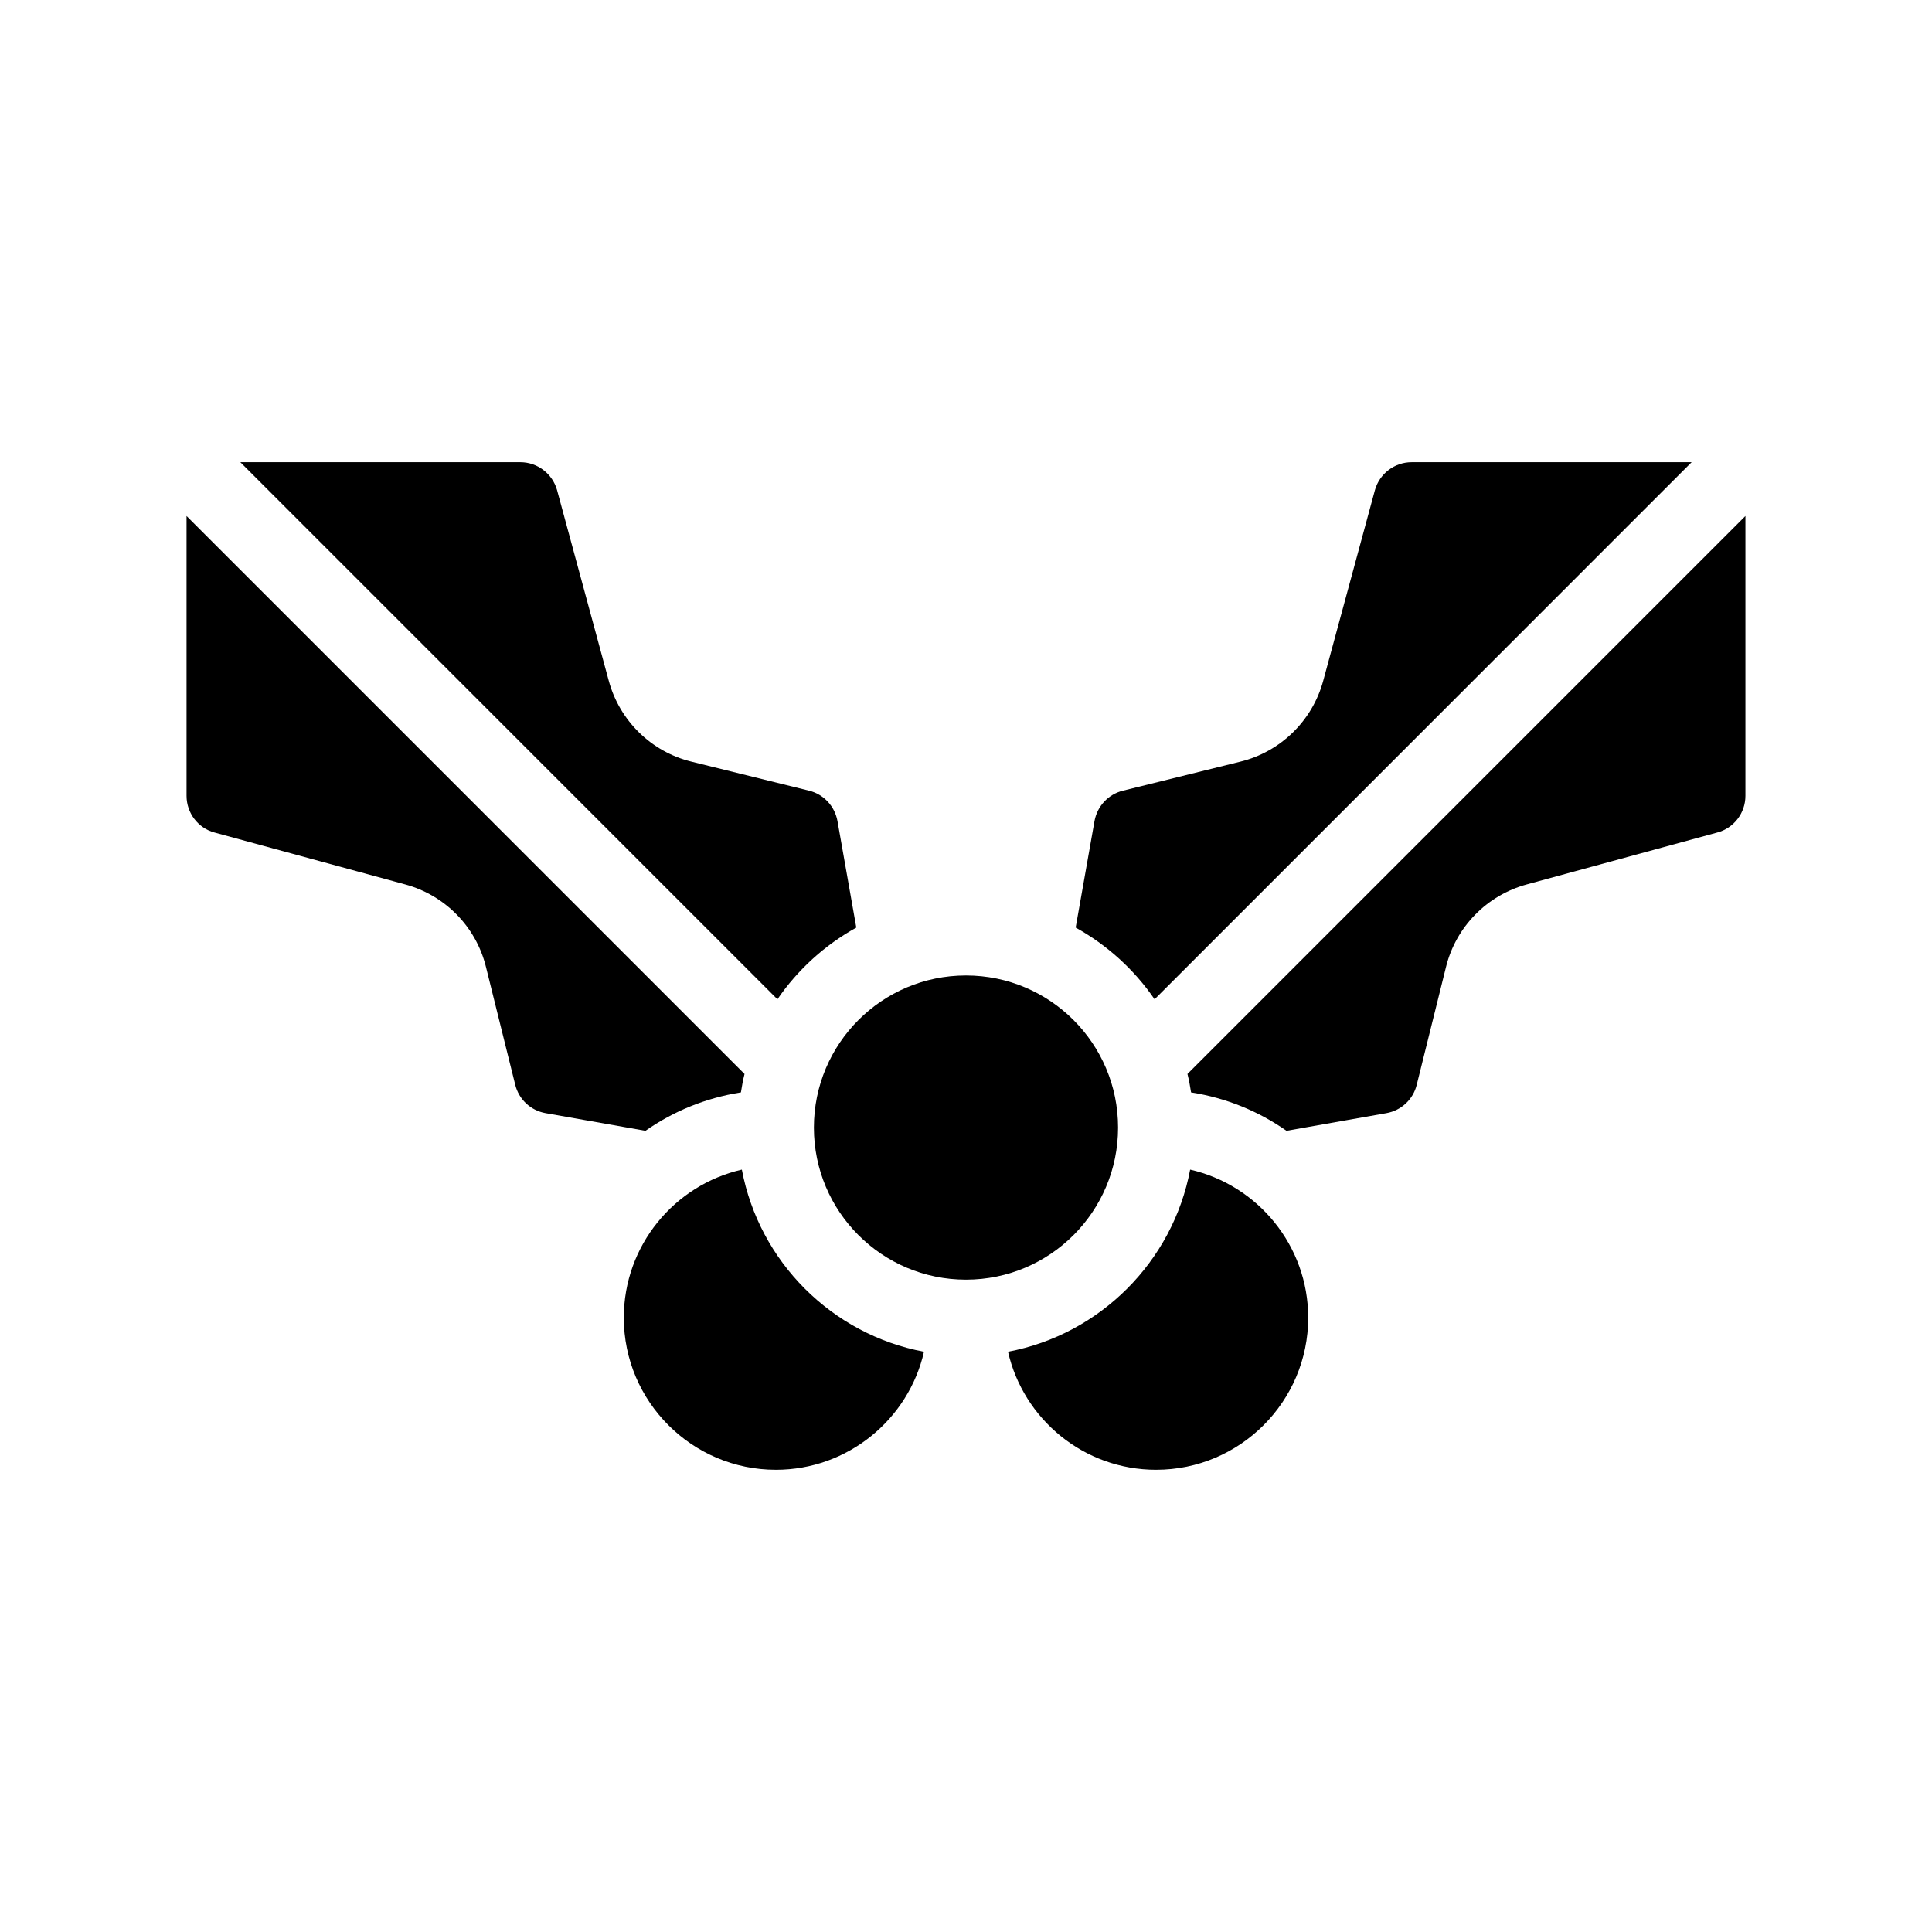
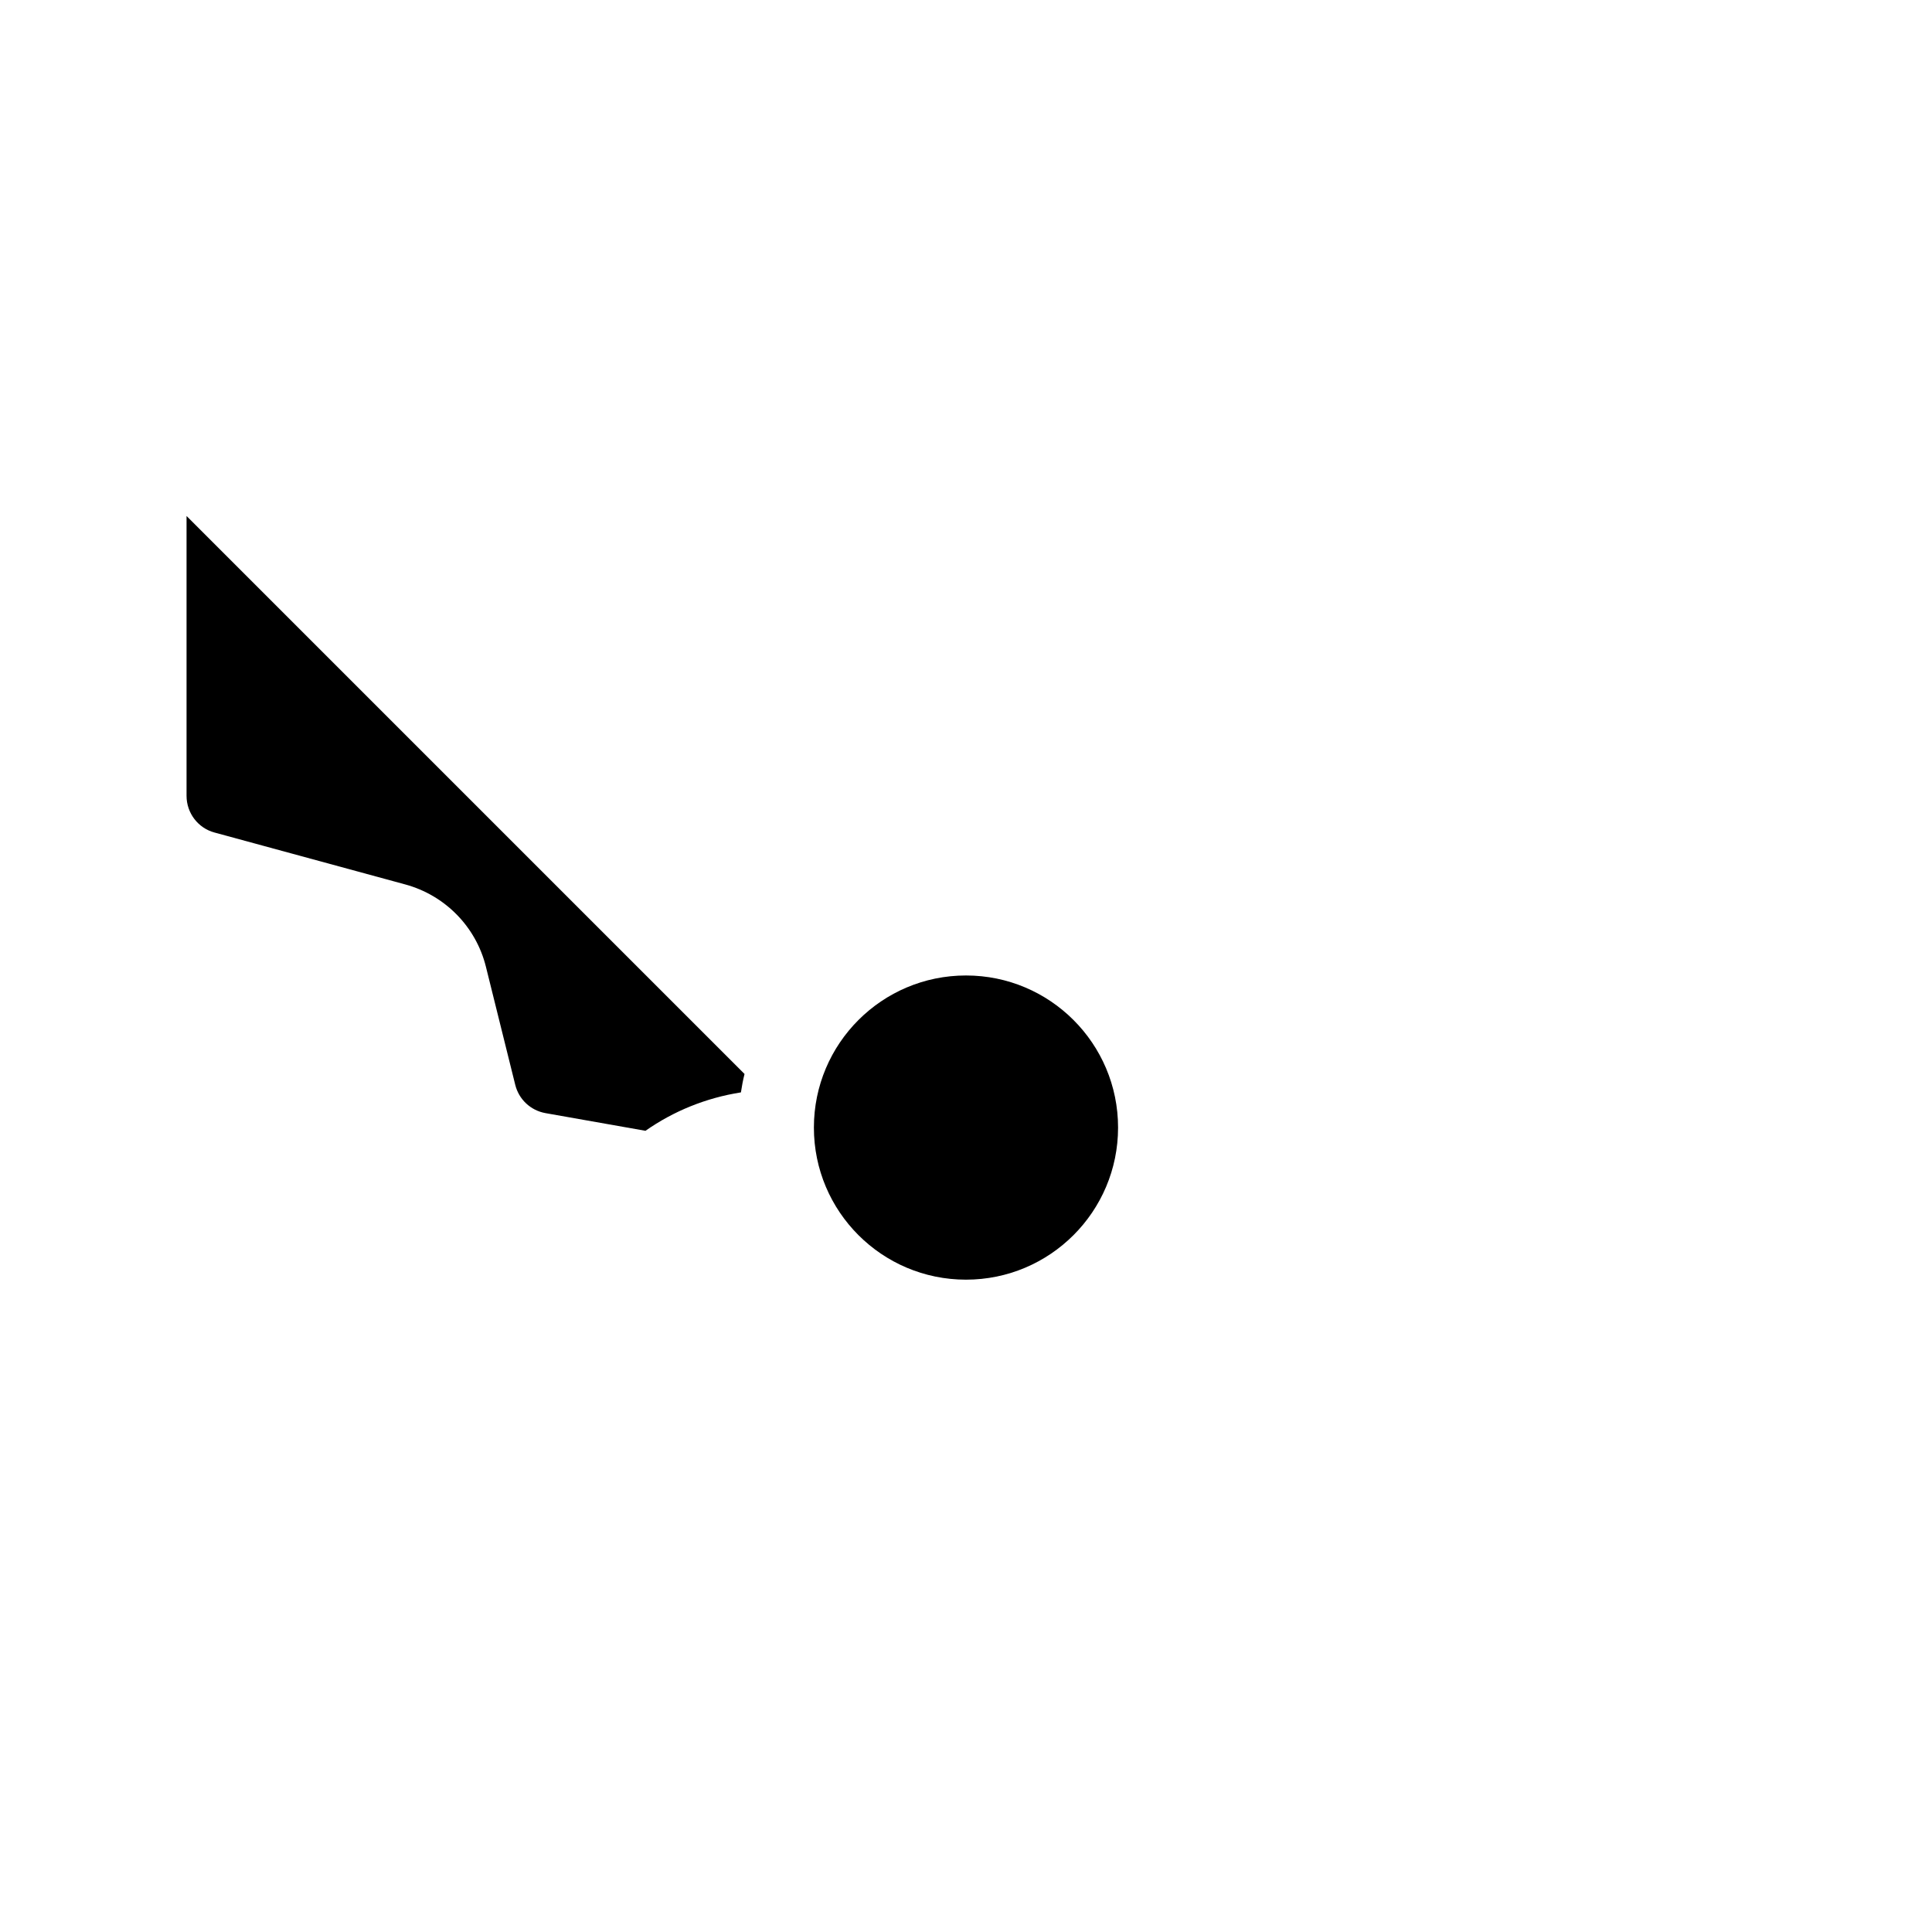
<svg xmlns="http://www.w3.org/2000/svg" fill="#000000" width="800px" height="800px" version="1.1" viewBox="144 144 512 512">
  <g>
-     <path d="m458.69 428.61c0.402 1.613 0.707 3.223 0.957 4.887 9.32 1.461 17.887 4.988 25.293 10.176l26.5-4.684c3.93-0.707 7.055-3.629 8.012-7.508l7.758-31.234c2.621-10.629 10.832-18.992 21.41-21.867l50.48-13.754c4.383-1.16 7.457-5.141 7.457-9.723v-74.16z" />
-     <path d="m449.98 408.82 142.32-142.33h-74.211c-4.535 0-8.516 3.074-9.723 7.406l-13.703 50.531c-2.871 10.578-11.285 18.793-21.914 21.41l-31.188 7.707c-3.879 0.957-6.801 4.133-7.508 8.062l-4.988 28.215c8.363 4.637 15.52 11.137 20.91 18.996z" />
-     <path d="m370.93 389.82-4.988-28.215c-0.707-3.93-3.629-7.106-7.508-8.062l-31.234-7.707c-10.629-2.621-18.992-10.832-21.867-21.41l-13.703-50.531c-1.211-4.332-5.188-7.406-9.723-7.406h-74.211l142.33 142.33c5.387-7.859 12.543-14.359 20.906-18.996z" />
    <path d="m340.35 433.5c0.25-1.664 0.555-3.273 0.957-4.887l-147.87-147.87v74.16c0 4.586 3.074 8.566 7.406 9.723l50.531 13.754c10.578 2.871 18.793 11.234 21.41 21.867l7.758 31.234c0.957 3.879 4.082 6.801 8.012 7.508l26.5 4.684c7.406-5.188 15.973-8.711 25.293-10.176z" />
-     <path d="m459.4 453.96c-4.586 24.383-23.879 43.68-48.266 48.266 4.082 17.887 20.102 31.285 39.246 31.285 22.219 0 40.305-18.086 40.305-40.305 0-19.145-13.402-35.164-31.285-39.246z" />
-     <path d="m340.6 453.96c-17.883 4.082-31.285 20.102-31.285 39.246 0 22.219 18.086 40.305 40.305 40.305 19.094 0 35.164-13.402 39.246-31.285-24.434-4.586-43.68-23.883-48.266-48.266z" />
    <path d="m440.3 442.82c0 22.258-18.047 40.305-40.305 40.305-22.262 0-40.305-18.047-40.305-40.305 0-22.262 18.043-40.309 40.305-40.309 22.258 0 40.305 18.047 40.305 40.309" />
  </g>
</svg>